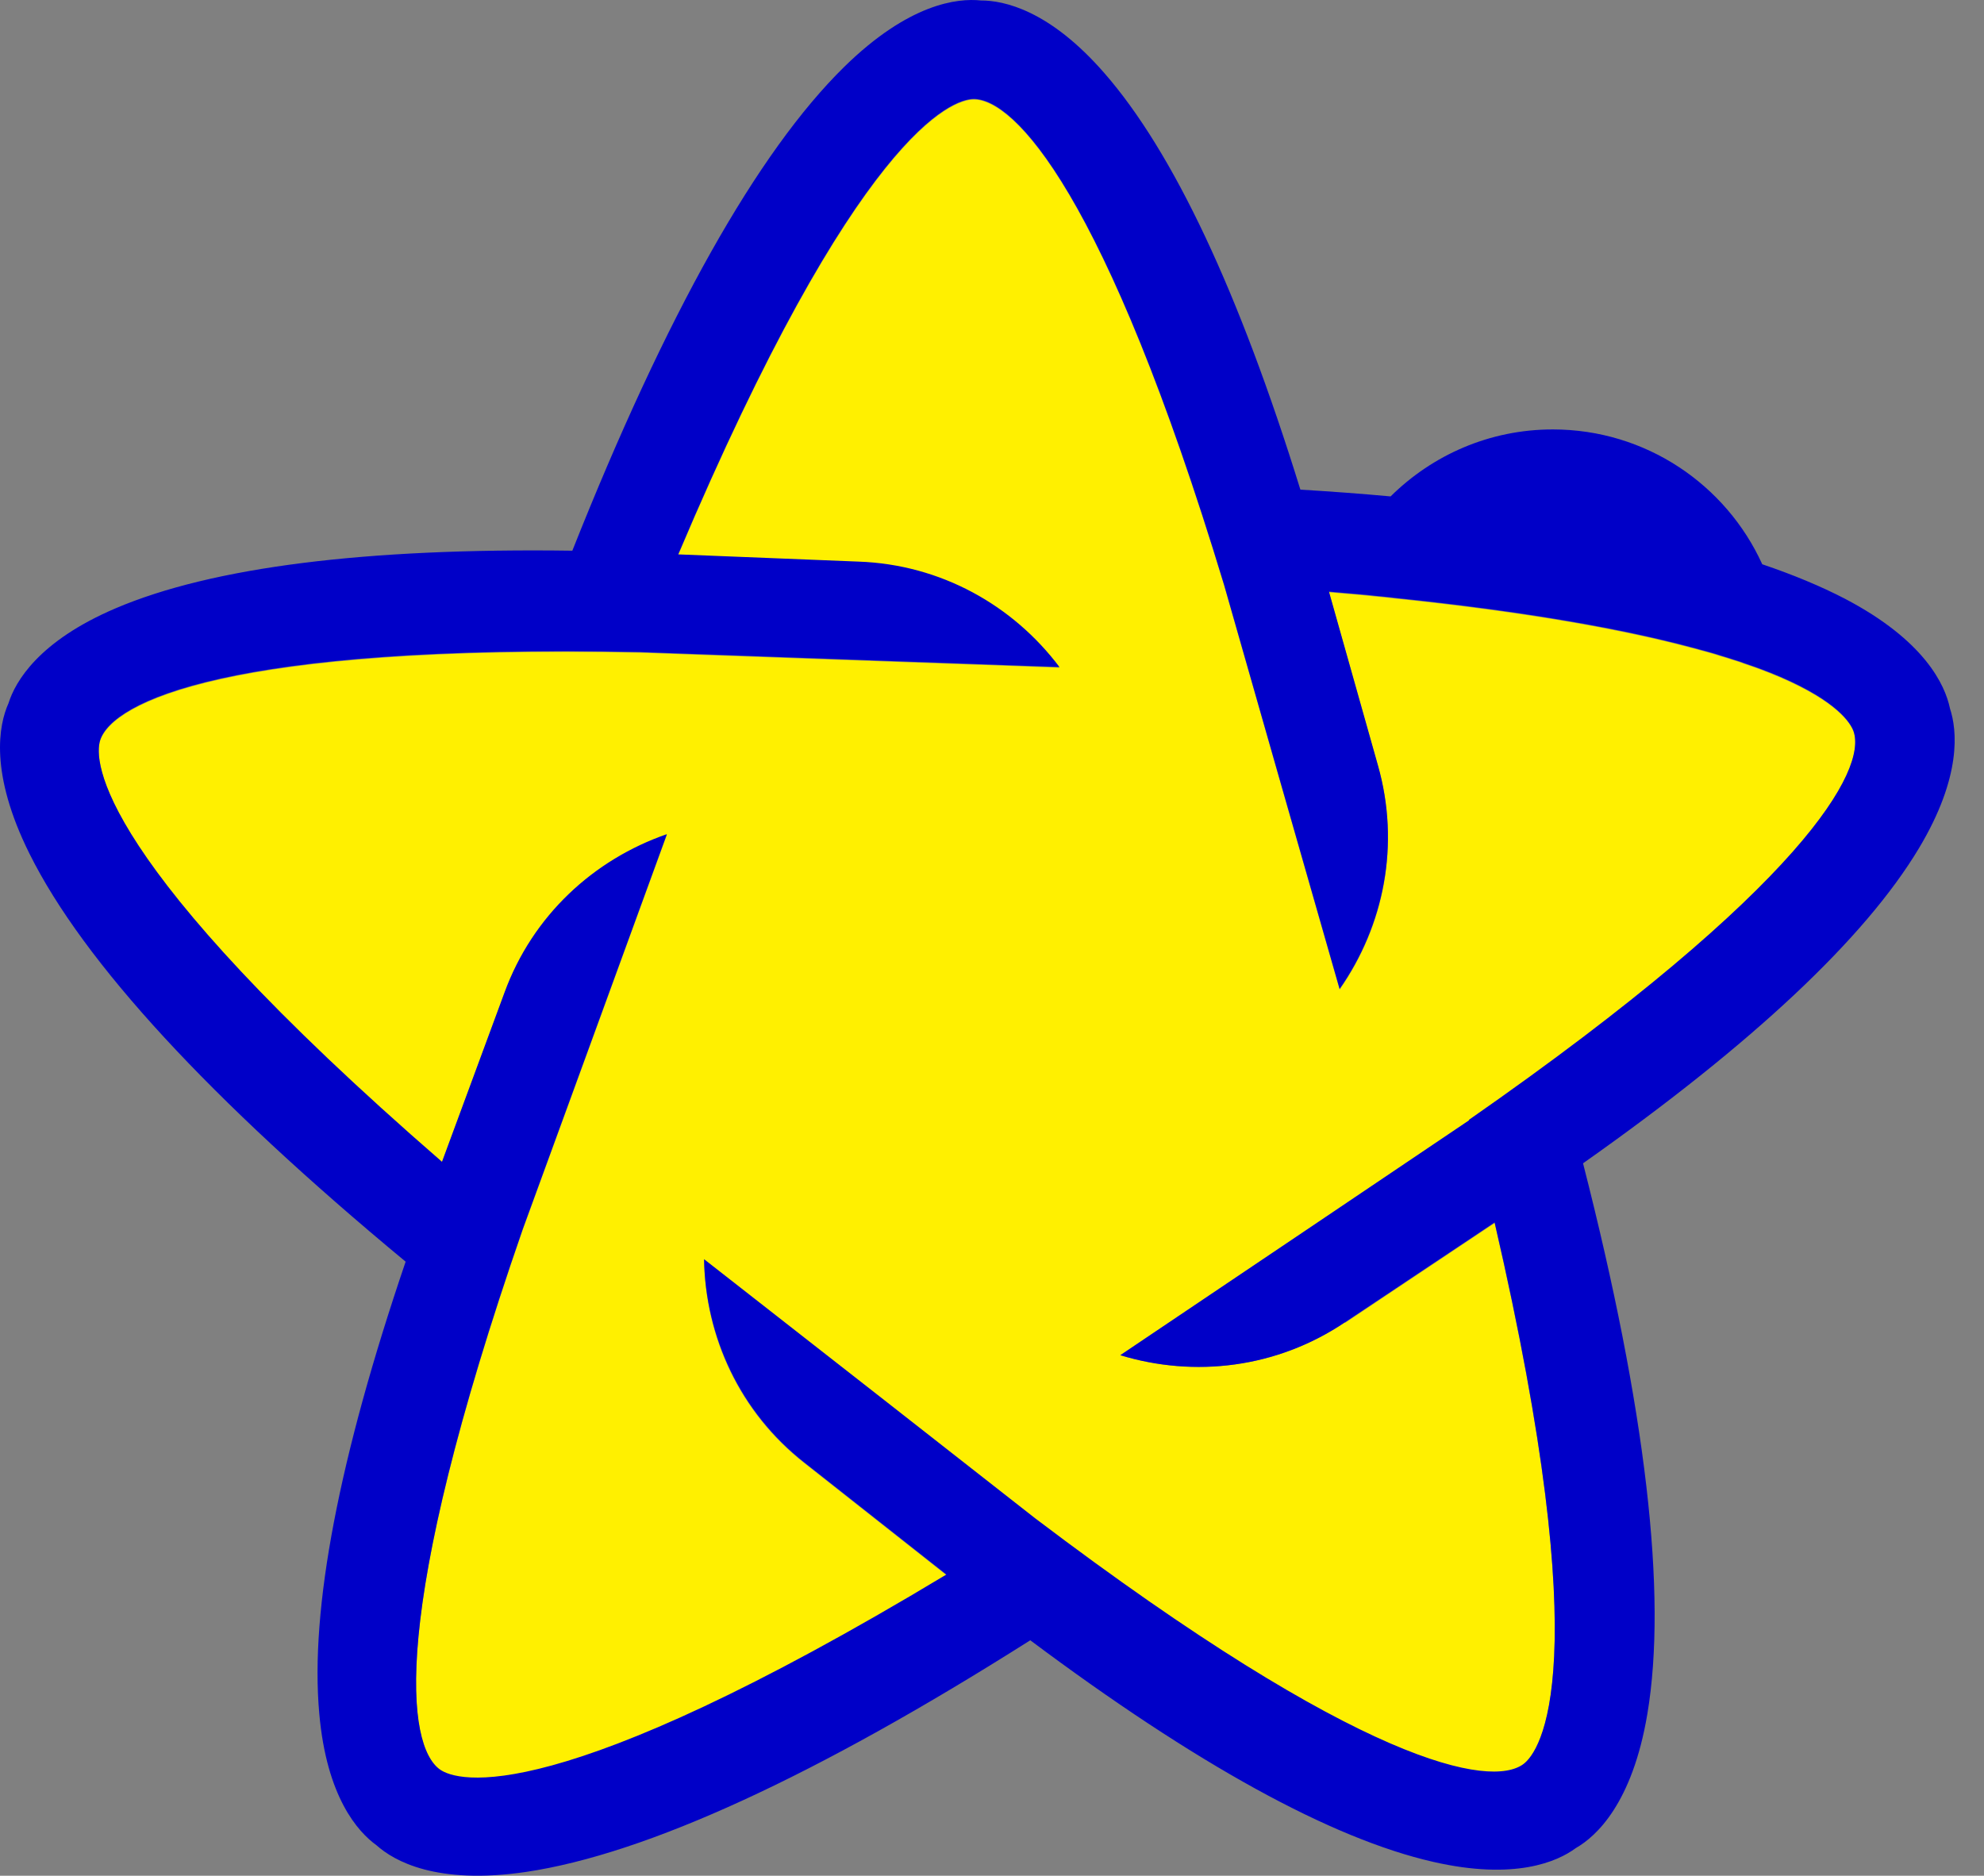
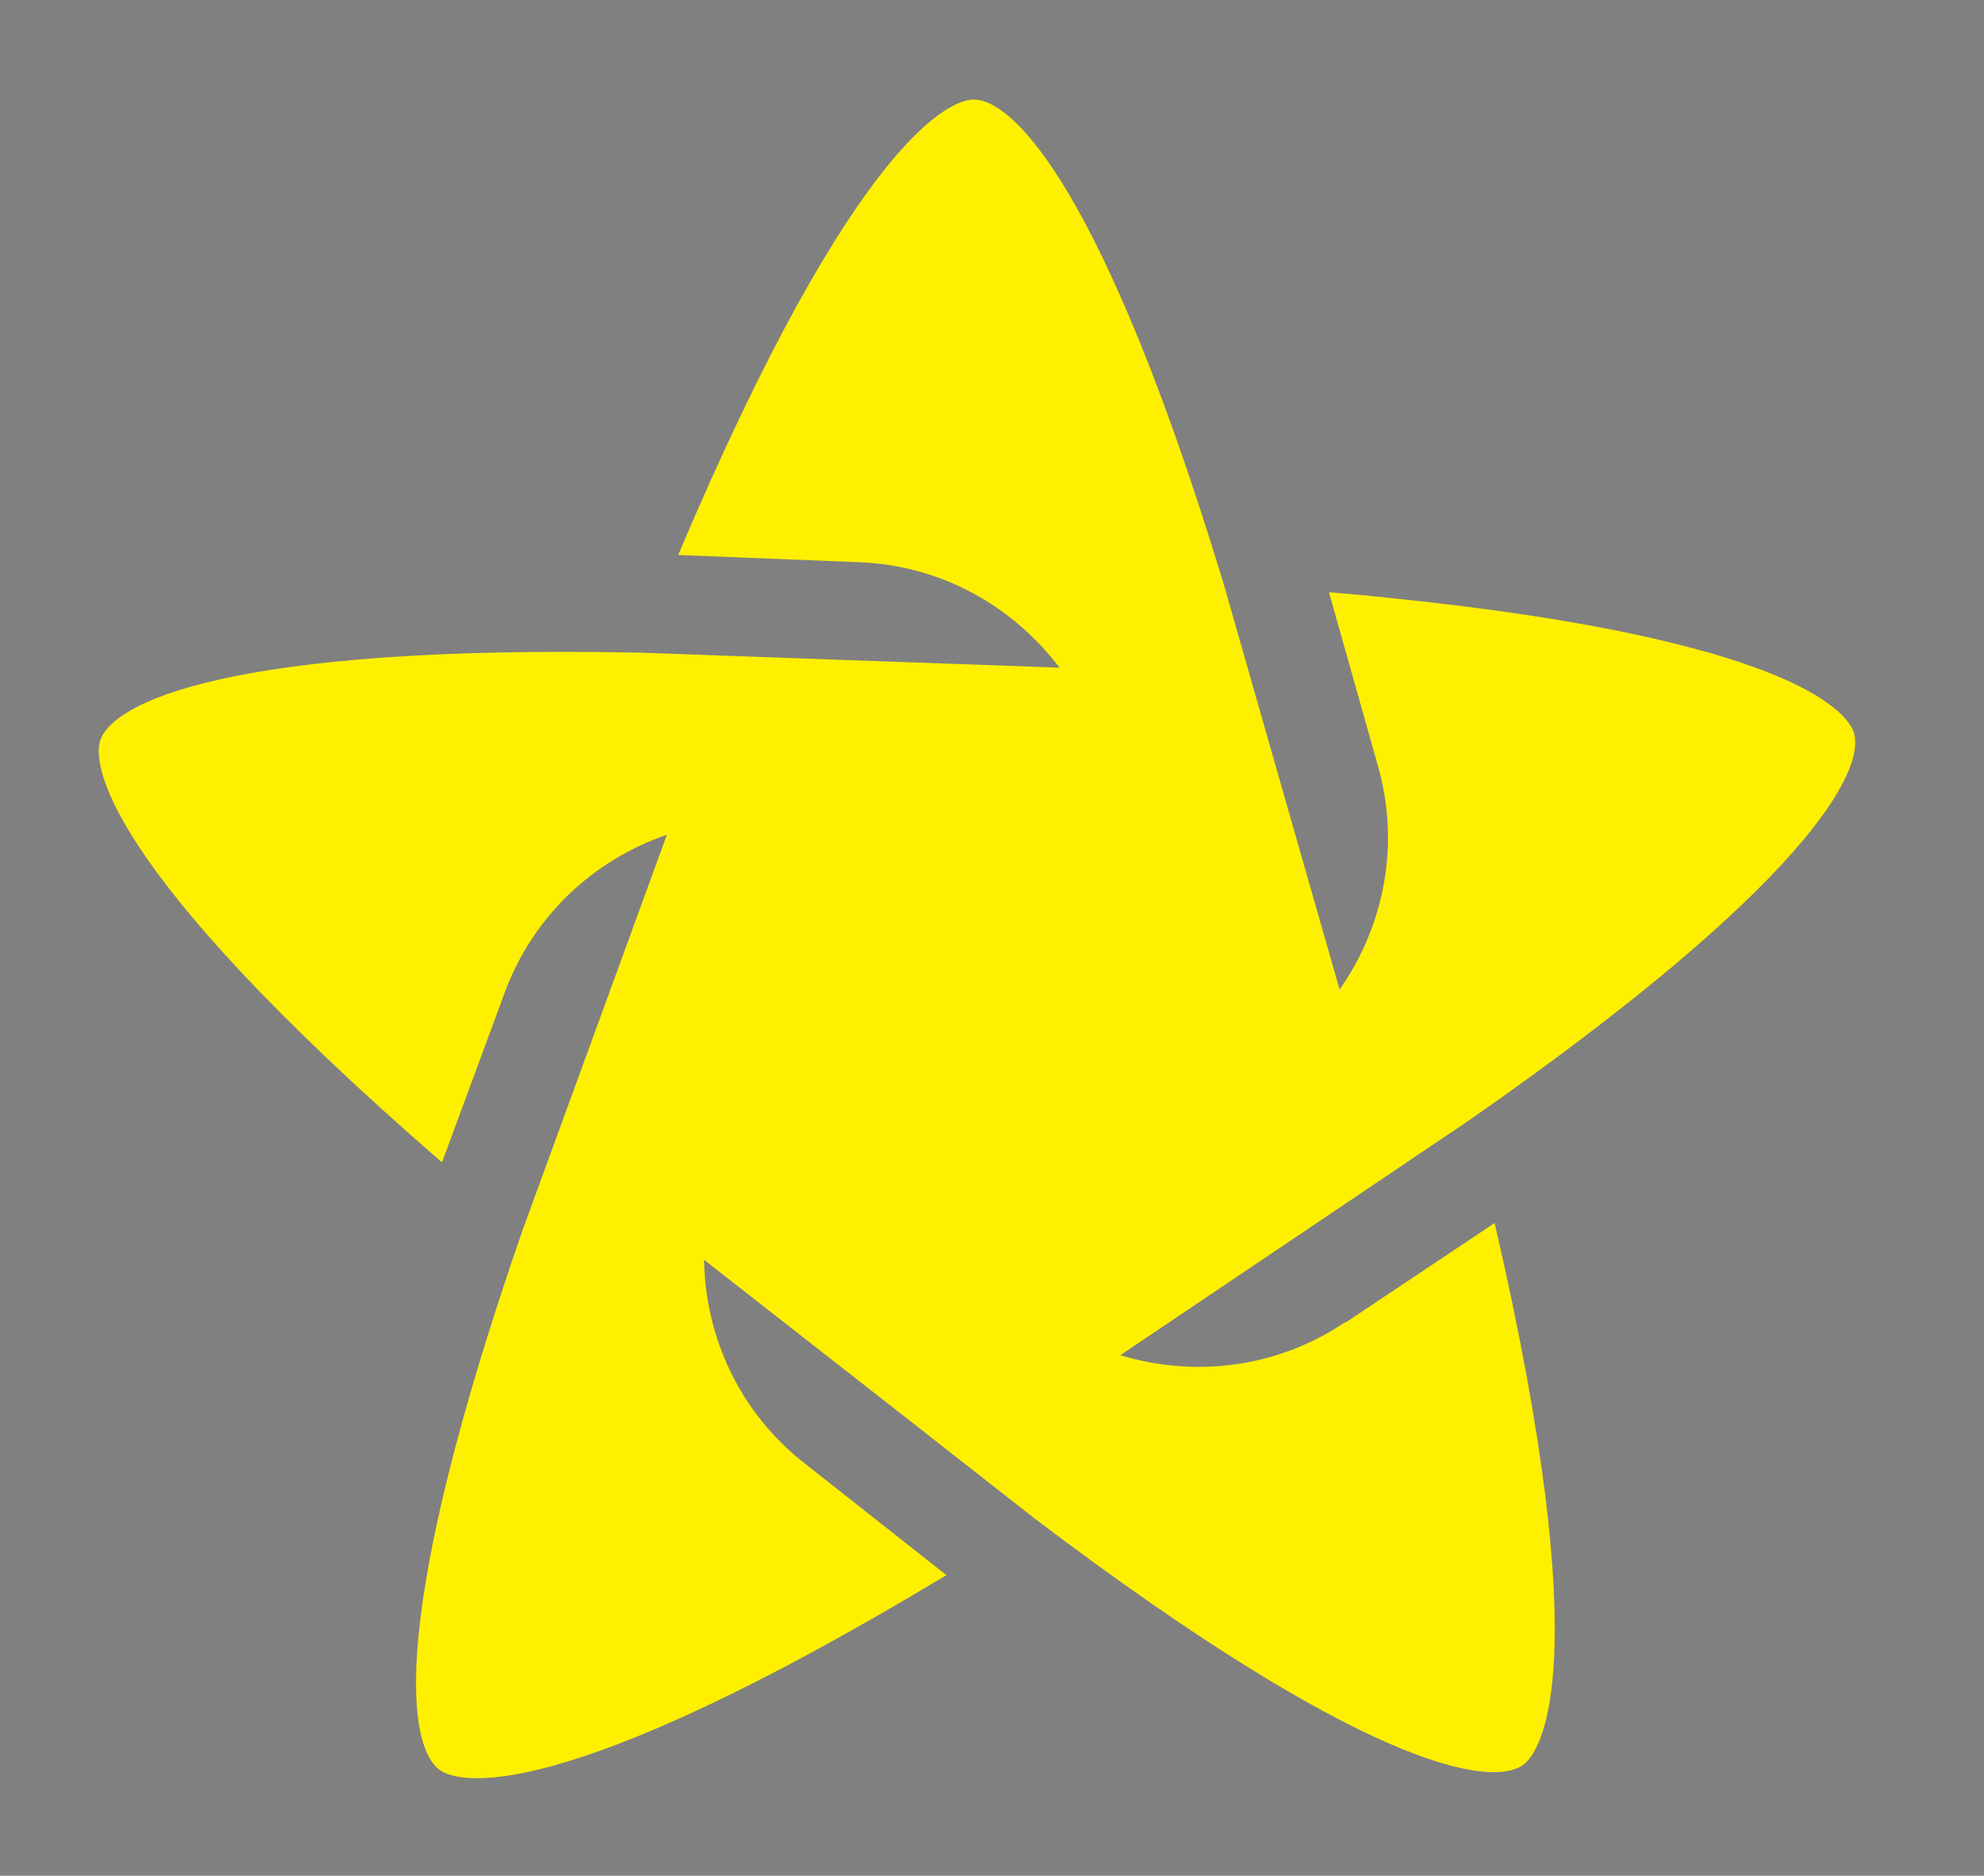
<svg xmlns="http://www.w3.org/2000/svg" width="55" height="52" viewBox="0 0 55 52" fill="none">
  <rect x="0" y="0" width="55" height="52" fill="#808080" stroke="none" />
  <path d="M37.285 36.658C35.388 37.934 33.109 38.191 31.057 37.57L36.231 34.088L40.721 31.062C50.072 24.549 51.736 21.358 51.388 20.298C51.309 20.048 50.916 19.455 49.36 18.783C49.309 18.76 49.252 18.737 49.195 18.714C49.16 18.697 49.12 18.686 49.086 18.669C49.035 18.652 48.989 18.629 48.938 18.612C48.904 18.6 48.87 18.583 48.836 18.572C48.779 18.549 48.722 18.532 48.665 18.509C48.619 18.492 48.568 18.475 48.517 18.458C48.459 18.441 48.408 18.418 48.351 18.401C48.311 18.384 48.266 18.372 48.226 18.355C48.169 18.338 48.106 18.315 48.044 18.298C47.987 18.281 47.924 18.258 47.867 18.241C47.804 18.224 47.742 18.201 47.679 18.184C47.633 18.167 47.582 18.156 47.536 18.139C47.474 18.122 47.405 18.099 47.337 18.082C47.269 18.065 47.194 18.042 47.126 18.025C47.058 18.008 46.989 17.985 46.915 17.968C45.041 17.466 42.391 16.976 38.642 16.589C38.596 16.589 38.545 16.577 38.499 16.572C38.368 16.56 38.231 16.543 38.094 16.532C38.02 16.526 37.952 16.52 37.878 16.509C37.753 16.498 37.627 16.486 37.496 16.475C37.411 16.469 37.32 16.458 37.228 16.452C37.097 16.441 36.972 16.429 36.841 16.418L38.197 21.227C38.824 23.427 38.368 25.672 37.137 27.433L35.422 21.438L33.935 16.23C30.63 5.323 28.111 2.759 26.994 2.759C26.402 2.759 23.758 3.682 18.8 15.386L23.798 15.586C26.083 15.666 28.077 16.8 29.371 18.509L23.142 18.287L17.735 18.093C6.338 17.865 3.125 19.472 2.777 20.532C2.595 21.096 2.652 23.894 12.253 32.225L13.985 27.535C14.772 25.387 16.464 23.837 18.487 23.142L16.35 29L14.492 34.088C10.755 44.858 11.284 48.413 12.191 49.069C12.669 49.416 15.353 50.225 26.236 43.667L22.305 40.567C20.504 39.159 19.552 37.068 19.518 34.926L24.43 38.766L28.692 42.105C37.775 48.989 41.325 49.581 42.226 48.926C42.704 48.579 44.3 46.282 41.434 33.906L37.285 36.675V36.658Z" fill="#FFF000" />
-   <path d="M54.055 19.632C53.918 18.988 53.36 17.757 51.138 16.595C50.477 16.253 49.713 15.934 48.853 15.643C47.85 13.438 45.627 11.905 43.046 11.905C41.291 11.905 39.707 12.617 38.55 13.762C37.747 13.688 36.909 13.626 36.049 13.574C34.351 8.093 32.527 4.218 30.618 2.03C29.091 0.275 27.826 0.013 27.194 0.013C26.538 -0.056 25.194 0.098 23.404 1.853C21 4.212 18.464 8.725 15.866 15.267C10.133 15.187 5.882 15.723 3.21 16.862C1.068 17.774 0.424 18.896 0.236 19.495C-0.032 20.093 -0.3 21.421 0.817 23.666C2.315 26.68 5.826 30.487 11.245 34.977C9.398 40.407 8.589 44.618 8.851 47.507C9.056 49.826 9.923 50.784 10.435 51.154C10.925 51.593 12.099 52.26 14.584 51.895C17.917 51.399 22.618 49.239 28.561 45.473C33.148 48.903 36.904 50.972 39.73 51.616C41.998 52.134 43.177 51.61 43.684 51.234C44.254 50.909 45.251 49.992 45.667 47.519C46.226 44.197 45.627 39.062 43.884 32.247H43.889C48.579 28.942 51.702 26.008 53.195 23.518C54.391 21.523 54.255 20.236 54.055 19.637V19.632ZM40.721 31.062L36.231 34.088L31.057 37.57C33.108 38.196 35.388 37.934 37.285 36.658L41.434 33.889C44.3 46.265 42.704 48.561 42.226 48.909C41.325 49.564 37.775 48.972 28.692 42.088L24.43 38.749L19.518 34.908C19.558 37.051 20.51 39.142 22.305 40.55L26.236 43.65C15.347 50.208 12.669 49.399 12.19 49.051C11.29 48.396 10.755 44.84 14.492 34.071L16.35 28.982L18.487 23.125C16.464 23.826 14.766 25.375 13.985 27.518L12.253 32.208C2.652 23.877 2.595 21.079 2.777 20.515C3.125 19.455 6.338 17.848 17.735 18.076L23.142 18.27L29.37 18.492C28.083 16.782 26.083 15.649 23.798 15.569L18.8 15.369C23.758 3.66 26.402 2.742 26.994 2.742C28.111 2.742 30.63 5.306 33.935 16.213L35.422 21.421L37.137 27.415C38.362 25.66 38.824 23.41 38.197 21.21L36.841 16.401C36.972 16.412 37.097 16.424 37.228 16.435C37.319 16.441 37.405 16.452 37.496 16.458C37.621 16.469 37.753 16.48 37.878 16.492C37.952 16.498 38.026 16.503 38.094 16.515C38.231 16.526 38.368 16.543 38.499 16.555C38.545 16.555 38.596 16.566 38.642 16.572C42.385 16.959 45.041 17.449 46.915 17.951C46.984 17.968 47.058 17.991 47.126 18.008C47.2 18.025 47.269 18.047 47.337 18.065C47.405 18.082 47.468 18.105 47.536 18.122C47.588 18.139 47.633 18.15 47.679 18.167C47.742 18.184 47.804 18.207 47.867 18.224C47.93 18.241 47.987 18.264 48.044 18.281C48.106 18.298 48.163 18.321 48.226 18.338C48.266 18.355 48.311 18.367 48.351 18.384C48.408 18.401 48.465 18.424 48.517 18.441C48.568 18.458 48.613 18.475 48.665 18.492C48.722 18.515 48.779 18.532 48.836 18.555C48.87 18.566 48.904 18.583 48.938 18.595C48.989 18.612 49.041 18.634 49.086 18.651C49.126 18.669 49.16 18.68 49.195 18.697C49.252 18.72 49.303 18.743 49.36 18.765C50.915 19.438 51.303 20.03 51.388 20.281C51.736 21.341 50.072 24.532 40.721 31.045V31.062Z" fill="#0000C8" />
</svg>